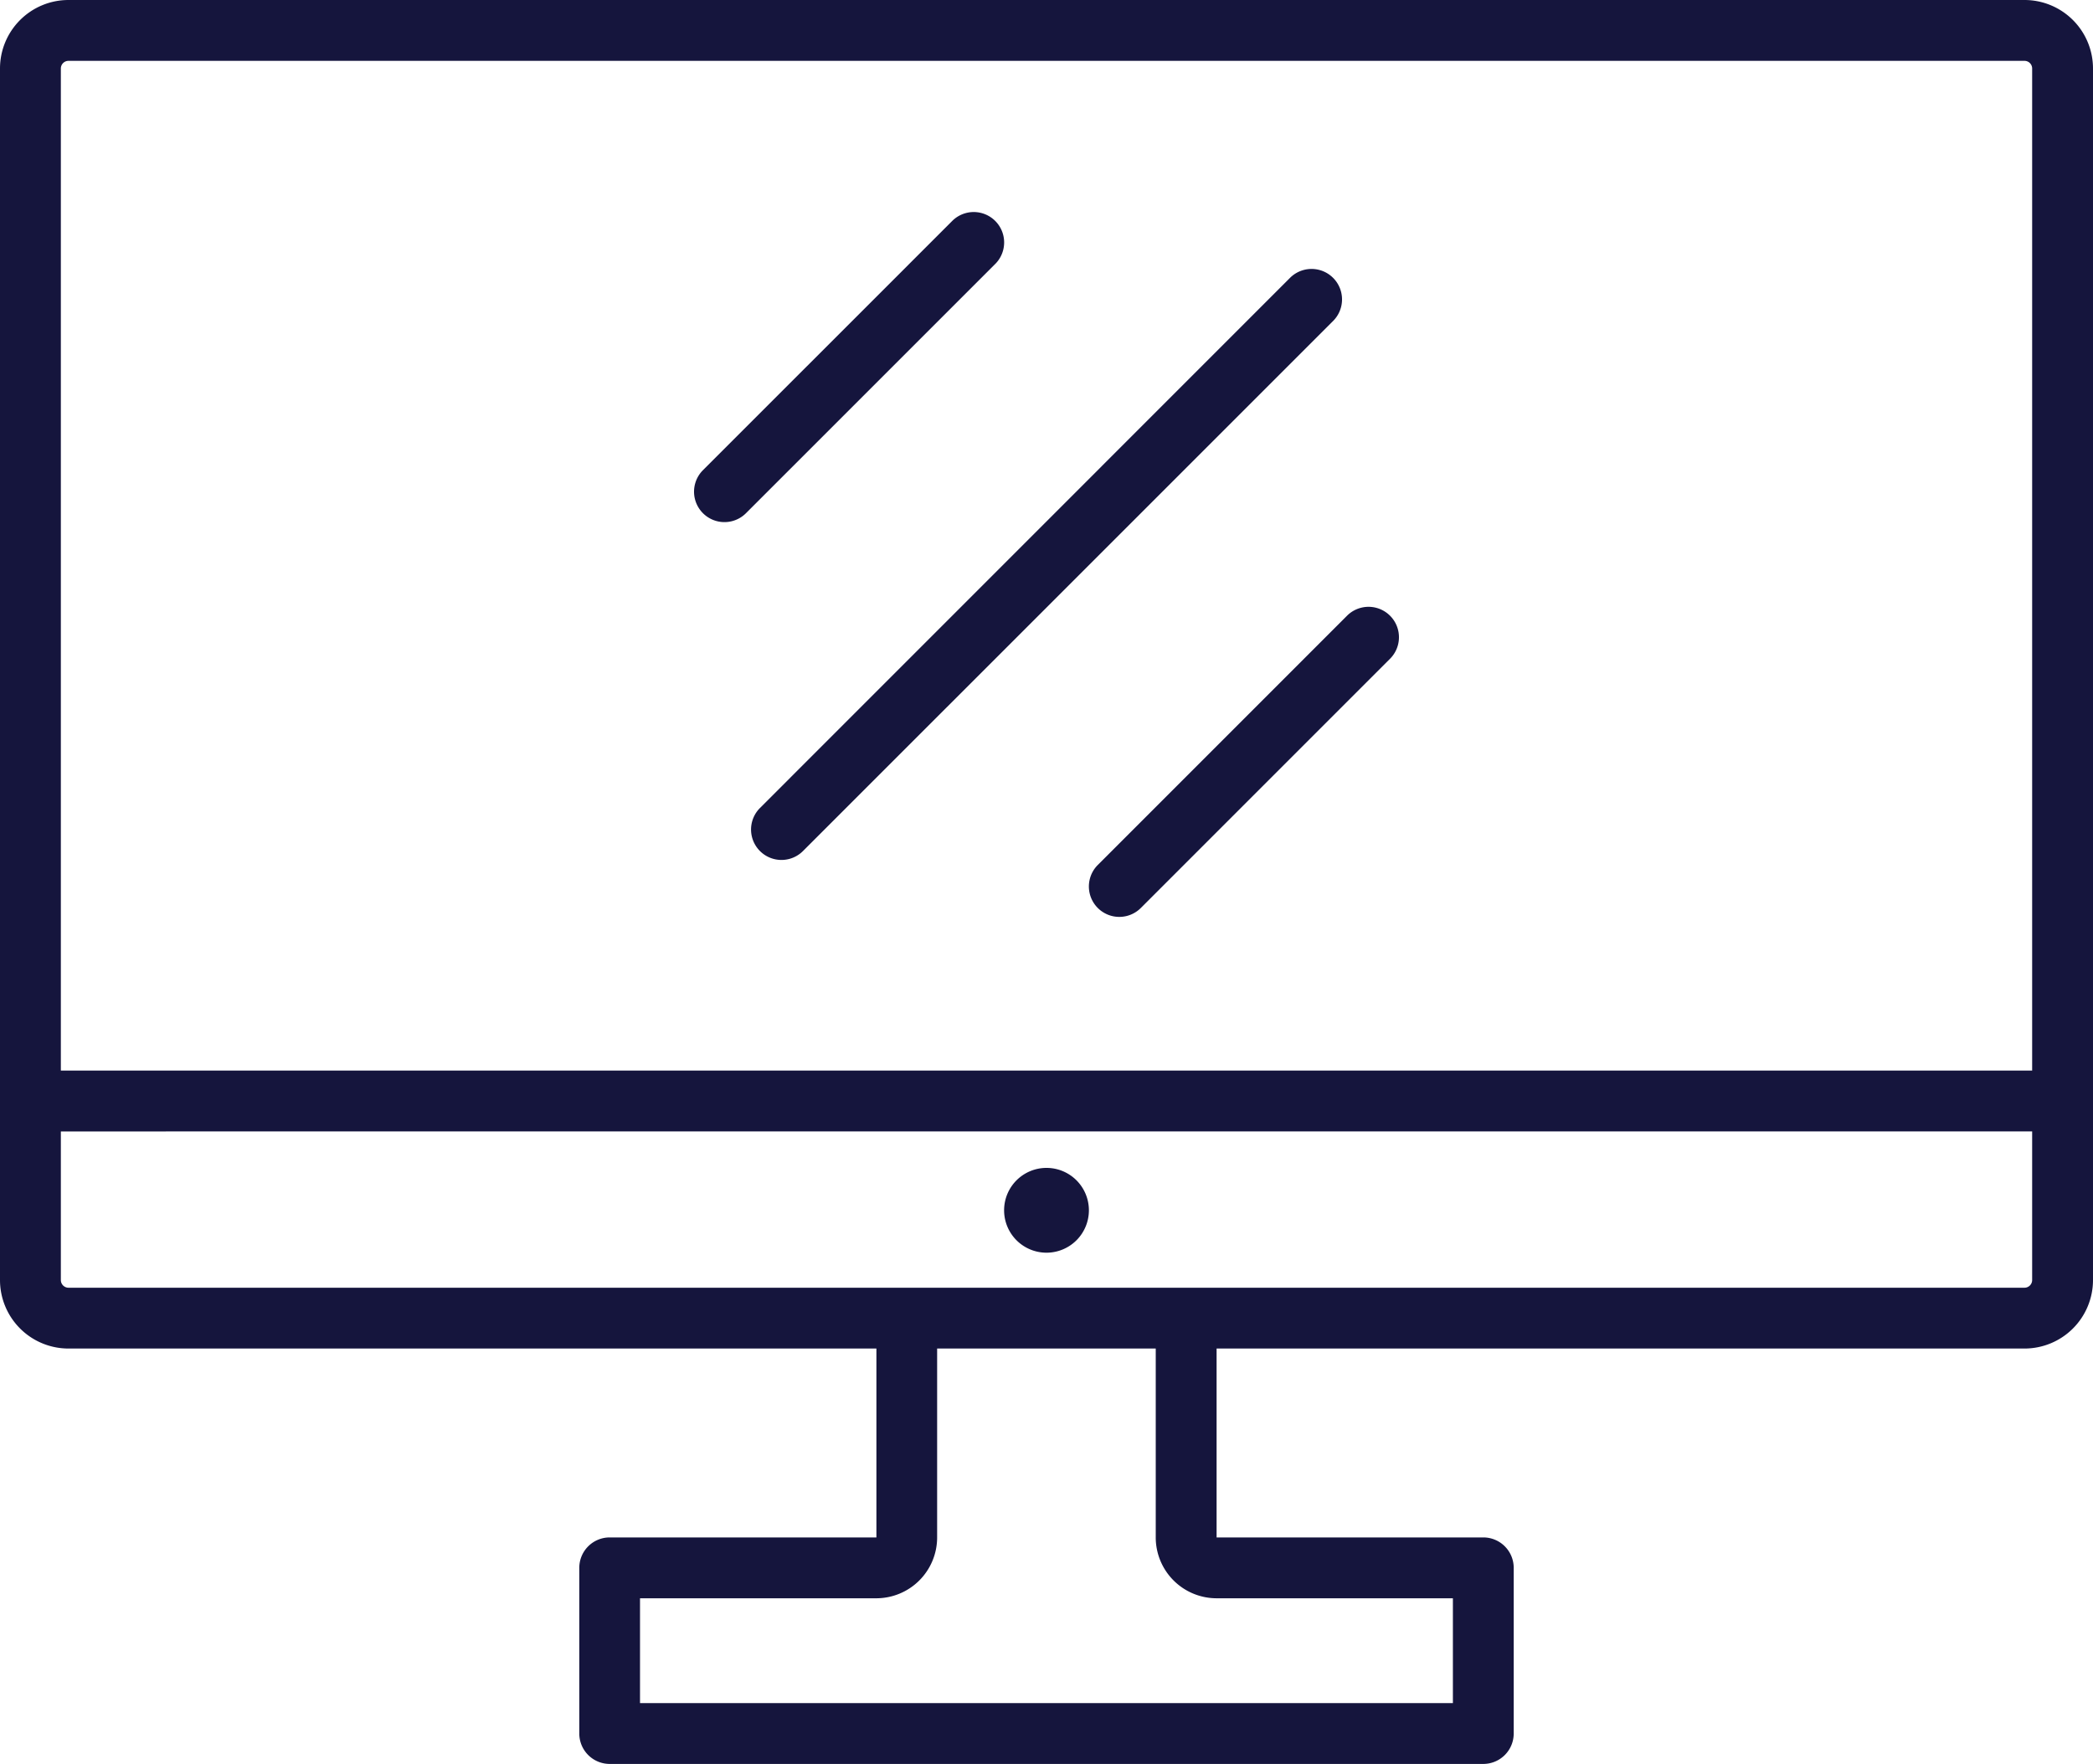
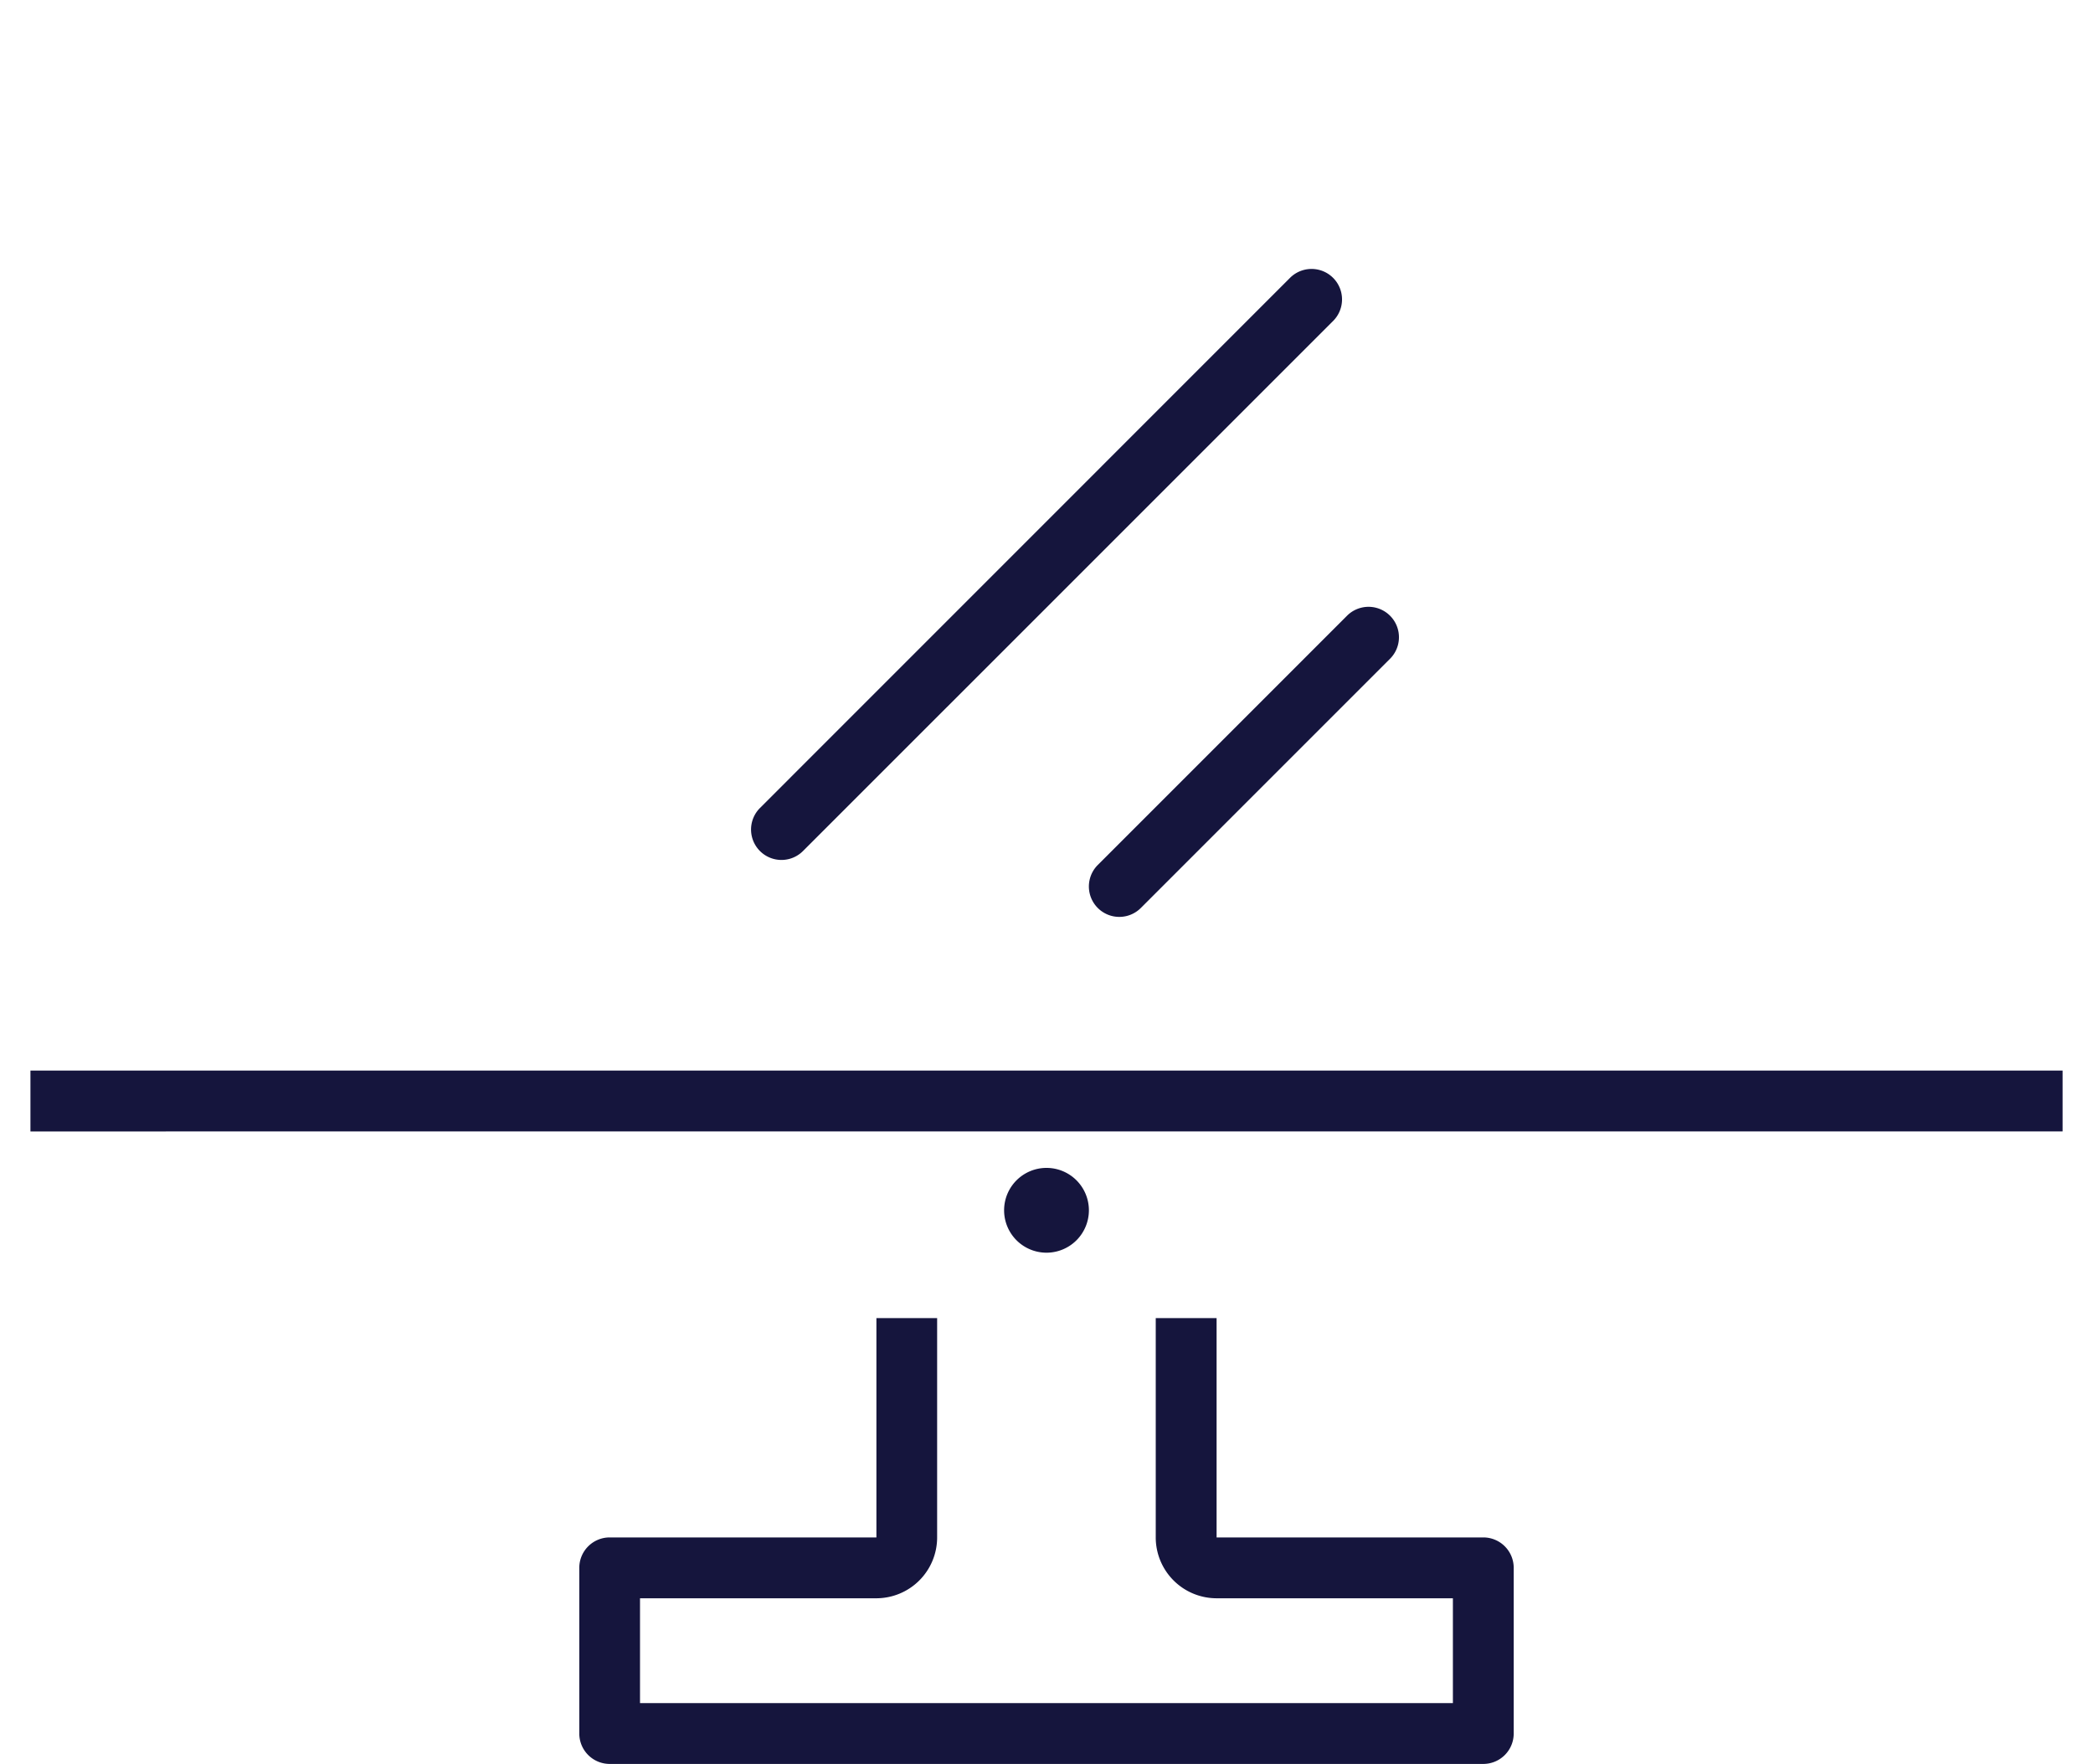
<svg xmlns="http://www.w3.org/2000/svg" id="Book_a_demo_icon" data-name="Book a demo icon" viewBox="0 0 67.04 56.499">
-   <path id="Path_365" data-name="Path 365" d="M64.846 0H2.194A2.194 2.194 0 000 2.194V41a2.194 2.194 0 002.194 2.194h62.652A2.194 2.194 0 0067.04 41V2.194A2.194 2.194 0 0064.846 0m.245 41a.246.246 0 01-.245.246H2.194A.246.246 0 011.949 41V2.194a.245.245 0 01.245-.245h62.652a.245.245 0 01.245.245z" fill="#15153d" />
  <path id="Rectangle_94" data-name="Rectangle 94" transform="translate(.975 34.291)" fill="#15153d" d="M0 0h65.091v1.949H0z" />
  <path id="Path_366" data-name="Path 366" d="M42.7 10.281L25.72 27.259a.974.974 0 01-1.378-1.378L41.32 8.9a.974.974 0 011.38 1.381" fill="#15153d" />
  <path id="Path_367" data-name="Path 367" d="M44.524 21.1l-7.983 7.983a.974.974 0 01-1.378-1.378l7.983-7.983a.974.974 0 011.378 1.378" fill="#15153d" />
-   <path id="Path_368" data-name="Path 368" d="M31.877 8.455l-7.983 7.983a.974.974 0 01-1.378-1.378L30.5 7.077a.974.974 0 011.378 1.378" fill="#15153d" />
  <path id="Path_369" data-name="Path 369" d="M32.162 38.766a1.358 1.358 0 111.358 1.358 1.358 1.358 0 01-1.358-1.358" fill="#15153d" />
  <path id="Path_370" data-name="Path 370" d="M47.511 49.244h-8.543v-7.025h-1.949v7.025a1.95 1.95 0 001.949 1.949h7.569v3.357H20.5v-3.357h7.568a1.949 1.949 0 001.949-1.949v-7.025h-1.945v7.025h-8.543a.974.974 0 00-.974.974v5.306a.974.974 0 00.974.975h27.982a.974.974 0 00.974-.975v-5.306a.974.974 0 00-.974-.974" fill="#15153d" />
</svg>